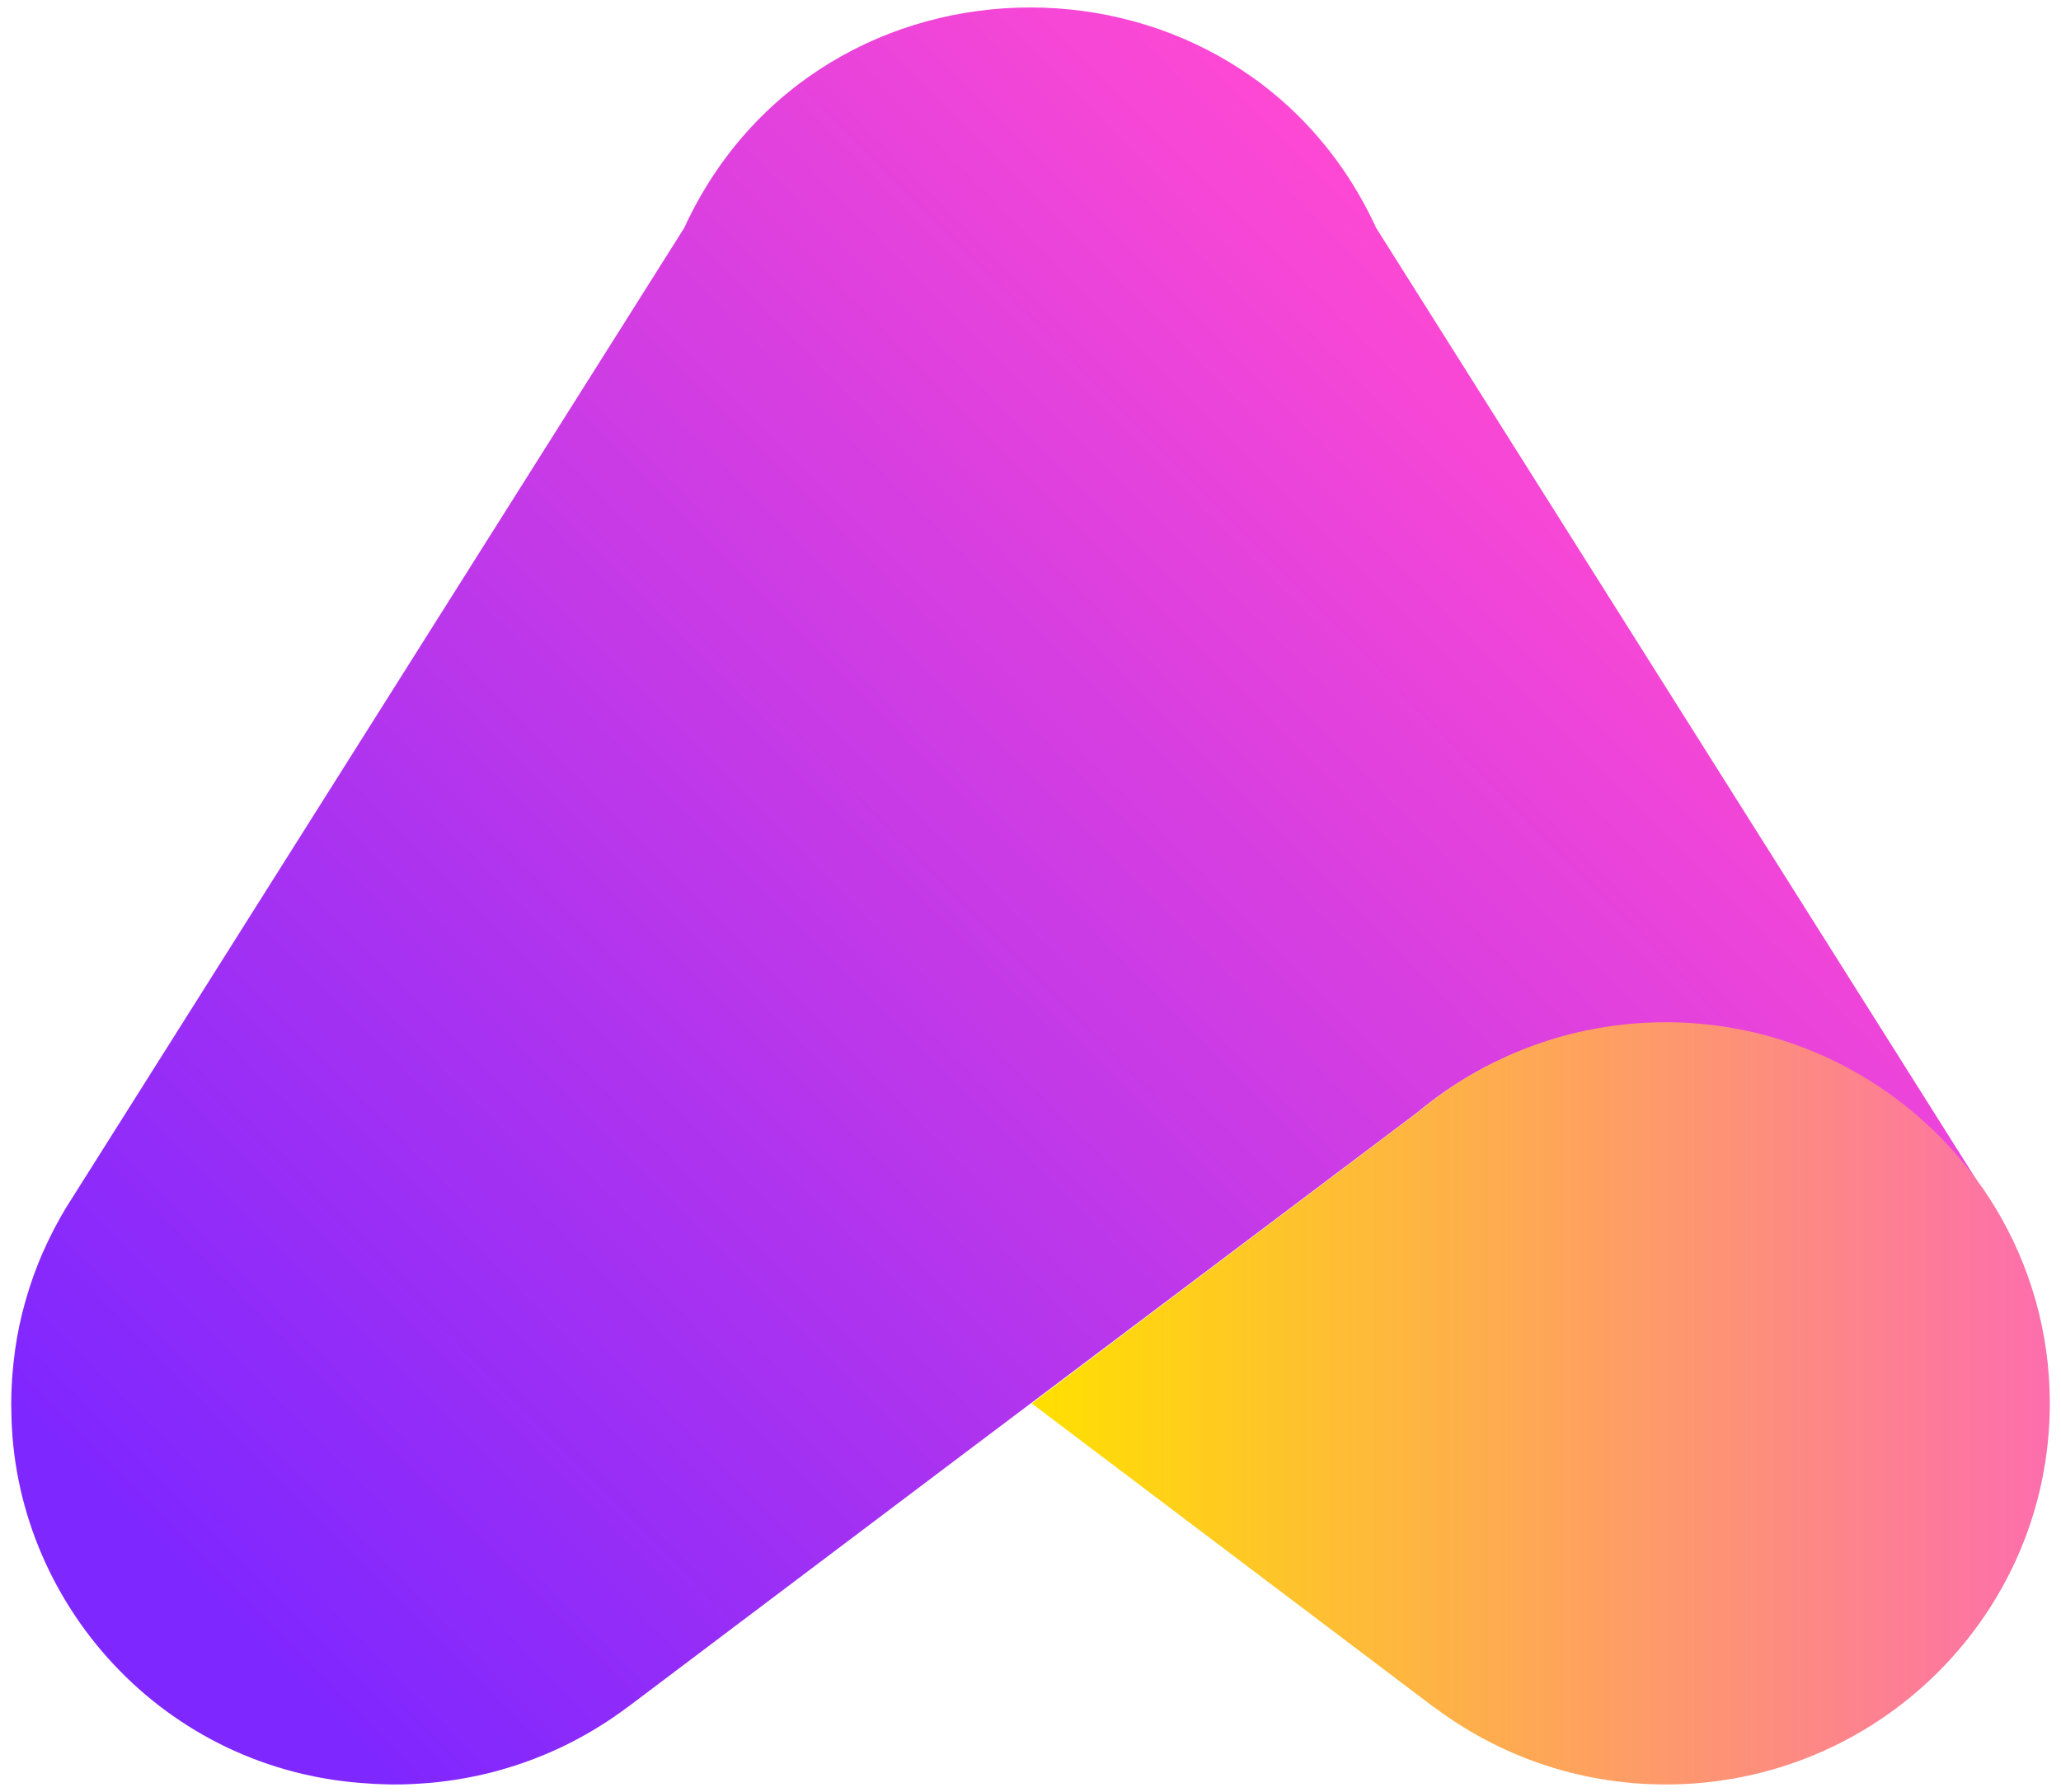
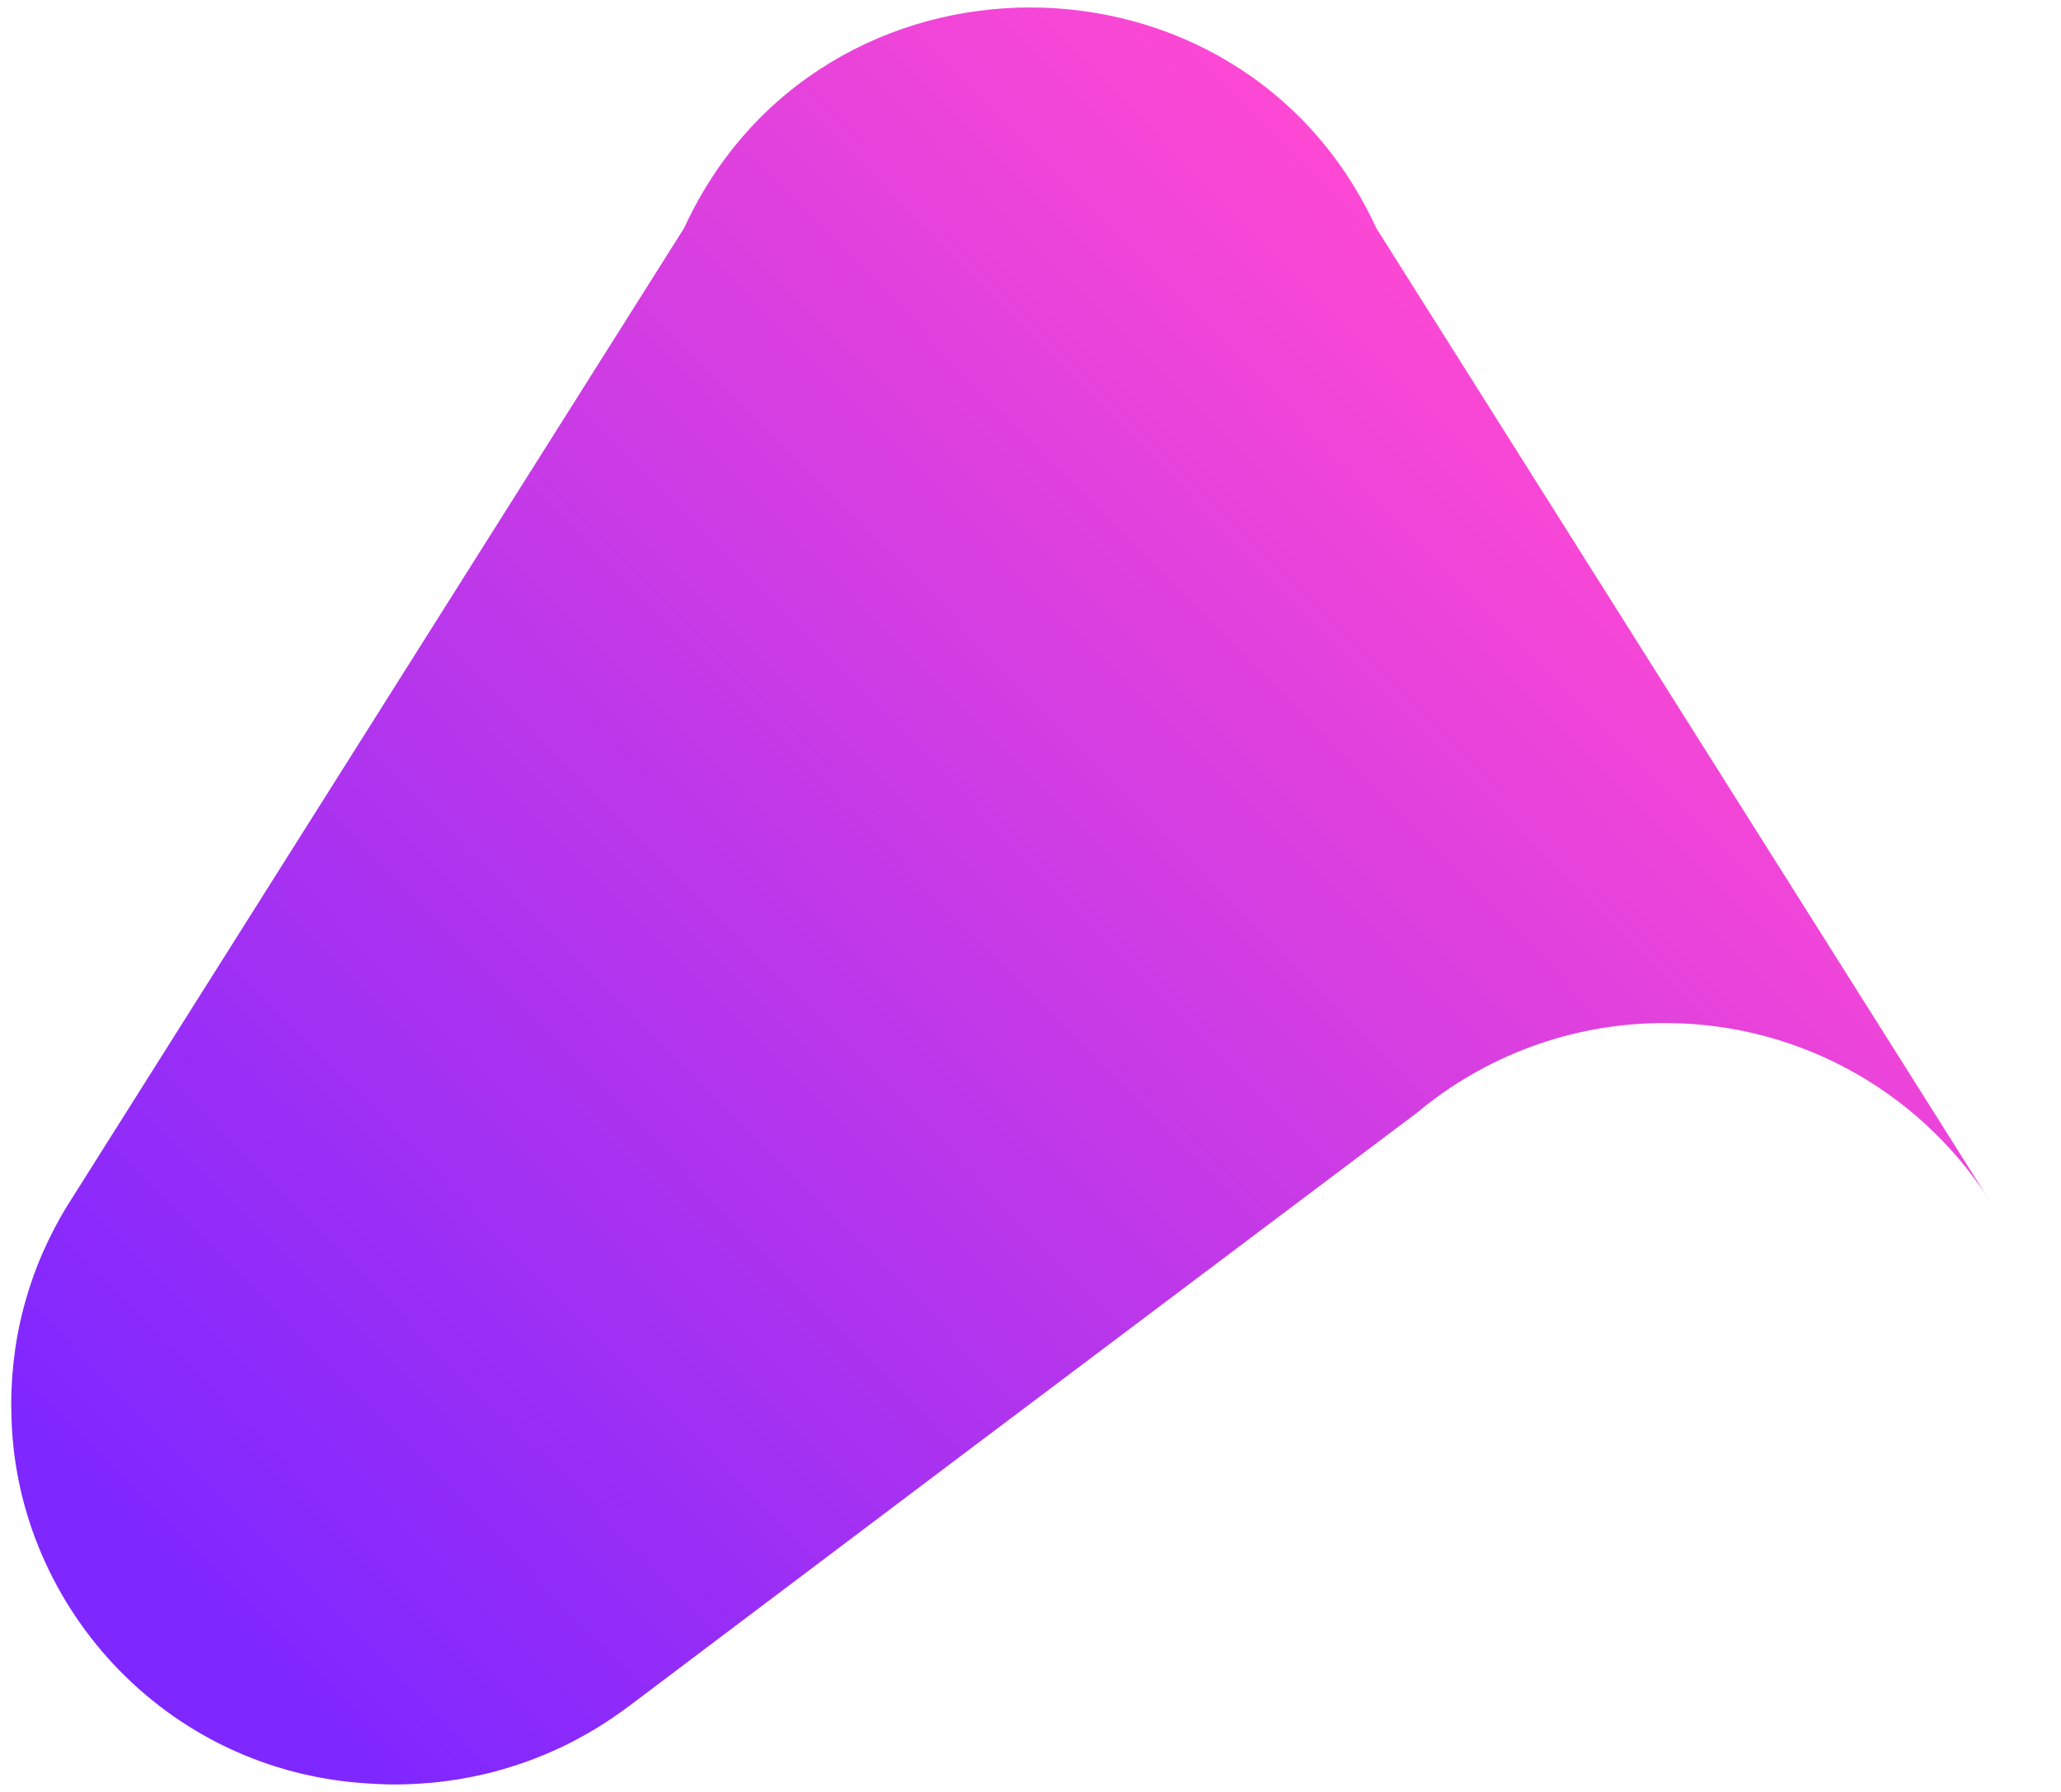
<svg xmlns="http://www.w3.org/2000/svg" width="92" height="80" viewBox="0 0 92 80" fill="none">
  <path fill-rule="evenodd" clip-rule="evenodd" d="M74.309 45.673C80.584 45.673 86.069 49.014 89.06 53.996L61.431 10.177C55.394 -2.948 36.578 -2.948 30.541 10.177L2.948 53.917C2.948 53.917 2.948 53.917 2.948 53.917C2.771 54.209 2.605 54.508 2.445 54.81C2.412 54.873 2.38 54.936 2.348 54.999C2.209 55.27 2.077 55.546 1.952 55.826C1.934 55.866 1.915 55.906 1.897 55.946C1.757 56.269 1.626 56.596 1.506 56.929C1.488 56.976 1.473 57.025 1.457 57.073C1.358 57.352 1.268 57.634 1.184 57.92C1.159 58.004 1.135 58.087 1.112 58.171C1.03 58.469 0.954 58.77 0.888 59.074C0.88 59.114 0.869 59.152 0.861 59.192C0.789 59.532 0.73 59.877 0.679 60.224C0.667 60.312 0.657 60.4 0.646 60.487C0.611 60.757 0.582 61.027 0.56 61.3C0.552 61.4 0.544 61.5 0.537 61.6C0.515 61.954 0.5 62.31 0.5 62.67C0.5 62.764 0.506 62.857 0.507 62.951C0.559 71.472 7.271 79.133 16.541 79.629C16.588 79.632 16.635 79.636 16.683 79.638C16.705 79.639 16.726 79.642 16.748 79.643C16.803 79.646 16.858 79.646 16.912 79.648C17.106 79.654 17.297 79.667 17.492 79.667H17.654C18.13 79.667 18.601 79.642 19.068 79.605C19.133 79.599 19.198 79.596 19.263 79.59C19.708 79.549 20.147 79.489 20.582 79.415C20.657 79.402 20.731 79.389 20.806 79.375C21.242 79.295 21.672 79.2 22.095 79.088C22.148 79.074 22.201 79.058 22.253 79.043C23.152 78.796 24.021 78.479 24.855 78.096C24.885 78.082 24.915 78.07 24.945 78.056C25.354 77.865 25.754 77.657 26.144 77.436C26.183 77.414 26.222 77.392 26.261 77.37C26.653 77.144 27.035 76.904 27.406 76.65C27.427 76.636 27.447 76.621 27.468 76.606C27.658 76.475 27.846 76.34 28.031 76.201L28.032 76.204L43.106 64.838L63.276 49.659C66.259 47.173 70.106 45.673 74.309 45.673" fill="url(#paint0_linear_9505_29071)" />
-   <path fill-rule="evenodd" clip-rule="evenodd" d="M88.518 53.065C88.481 53.011 88.441 52.961 88.404 52.909C88.242 52.68 88.078 52.453 87.905 52.233C87.816 52.119 87.721 52.009 87.629 51.897C87.503 51.745 87.378 51.592 87.247 51.443C87.134 51.316 87.016 51.192 86.899 51.068C86.782 50.943 86.665 50.817 86.544 50.695C86.414 50.565 86.28 50.439 86.146 50.313C86.031 50.205 85.916 50.097 85.798 49.992C85.654 49.863 85.507 49.738 85.358 49.615C85.245 49.52 85.13 49.426 85.014 49.335C84.856 49.21 84.696 49.088 84.534 48.969C81.688 46.88 78.171 45.638 74.359 45.638C70.159 45.638 66.313 47.139 63.333 49.628L46.052 62.654L63.987 76.201L63.994 76.198C66.873 78.372 70.462 79.667 74.359 79.667C83.826 79.667 91.501 72.049 91.501 62.652C91.501 59.474 90.621 56.5 89.091 53.955C88.909 53.652 88.718 53.355 88.518 53.065" fill="url(#paint1_linear_9505_29071)" />
  <defs>
    <linearGradient id="paint0_linear_9505_29071" x1="42.574" y1="-11.852" x2="-15.898" y2="45.881" gradientUnits="userSpaceOnUse">
      <stop stop-color="#FF49D3" />
      <stop offset="1" stop-color="#7F27FF" />
    </linearGradient>
    <linearGradient id="paint1_linear_9505_29071" x1="101.642" y1="41.842" x2="46.052" y2="41.842" gradientUnits="userSpaceOnUse">
      <stop stop-color="#FC54D4" />
      <stop offset="1" stop-color="#FFE000" />
    </linearGradient>
  </defs>
</svg>